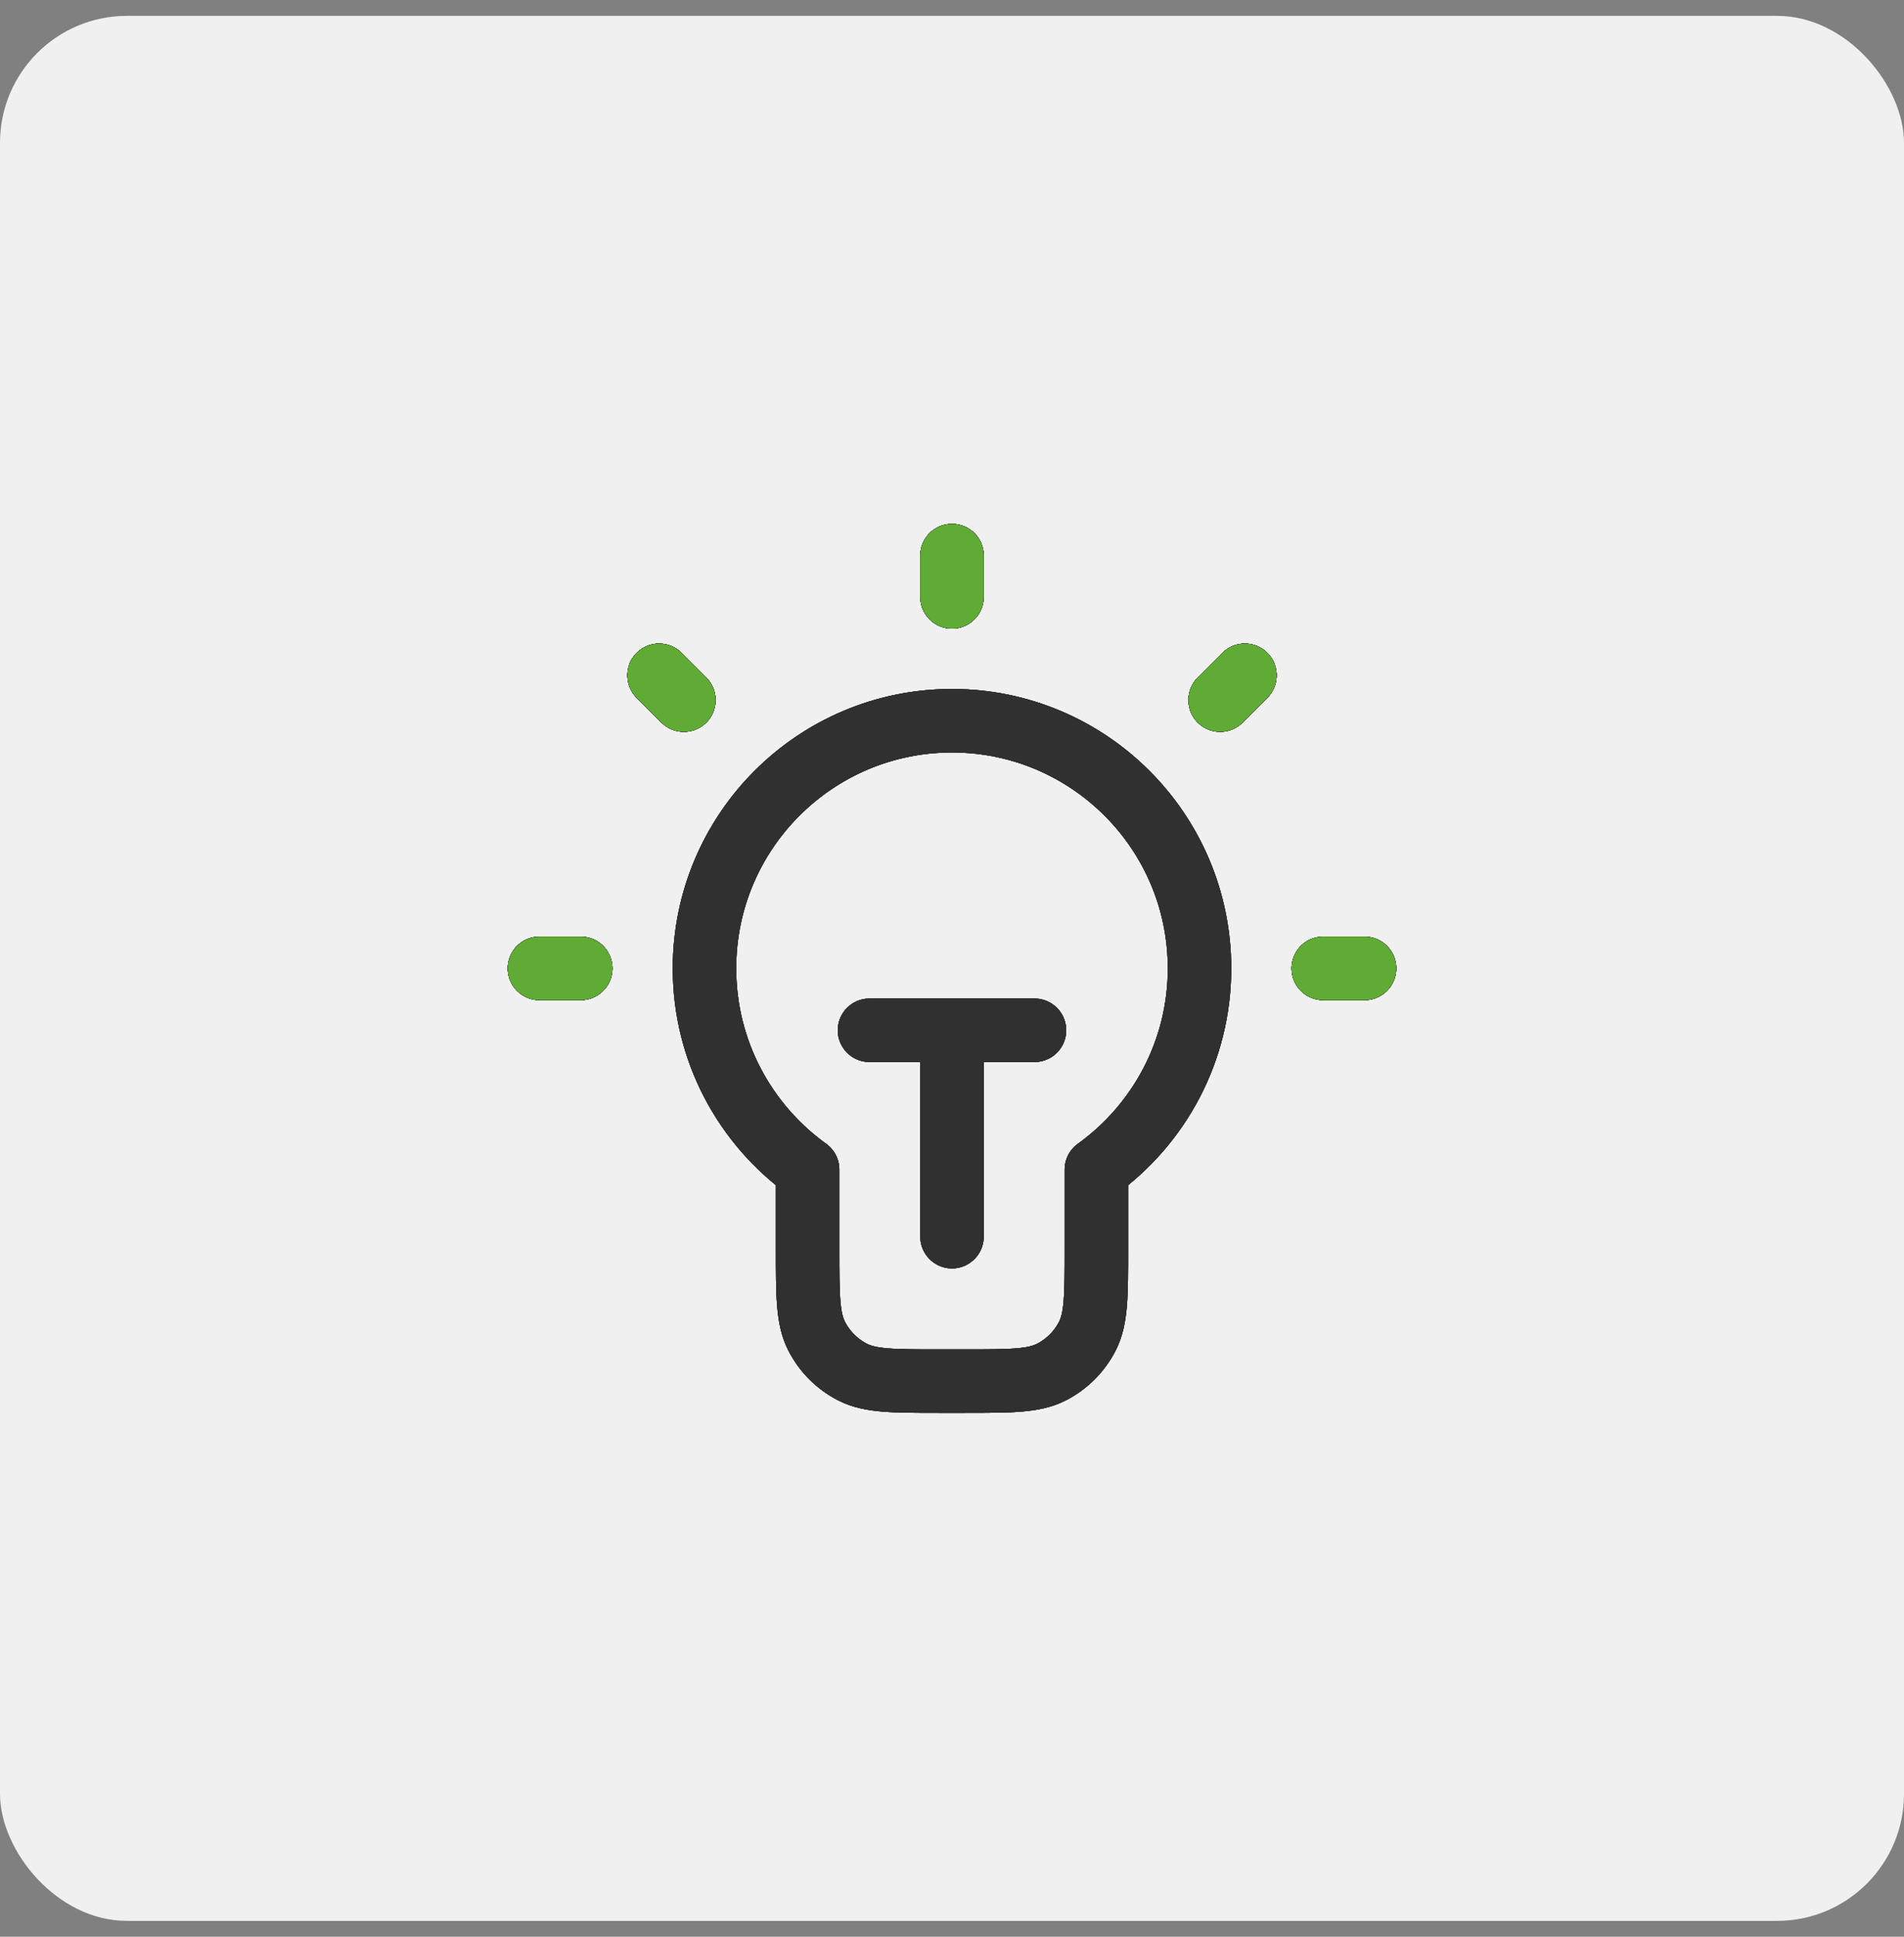
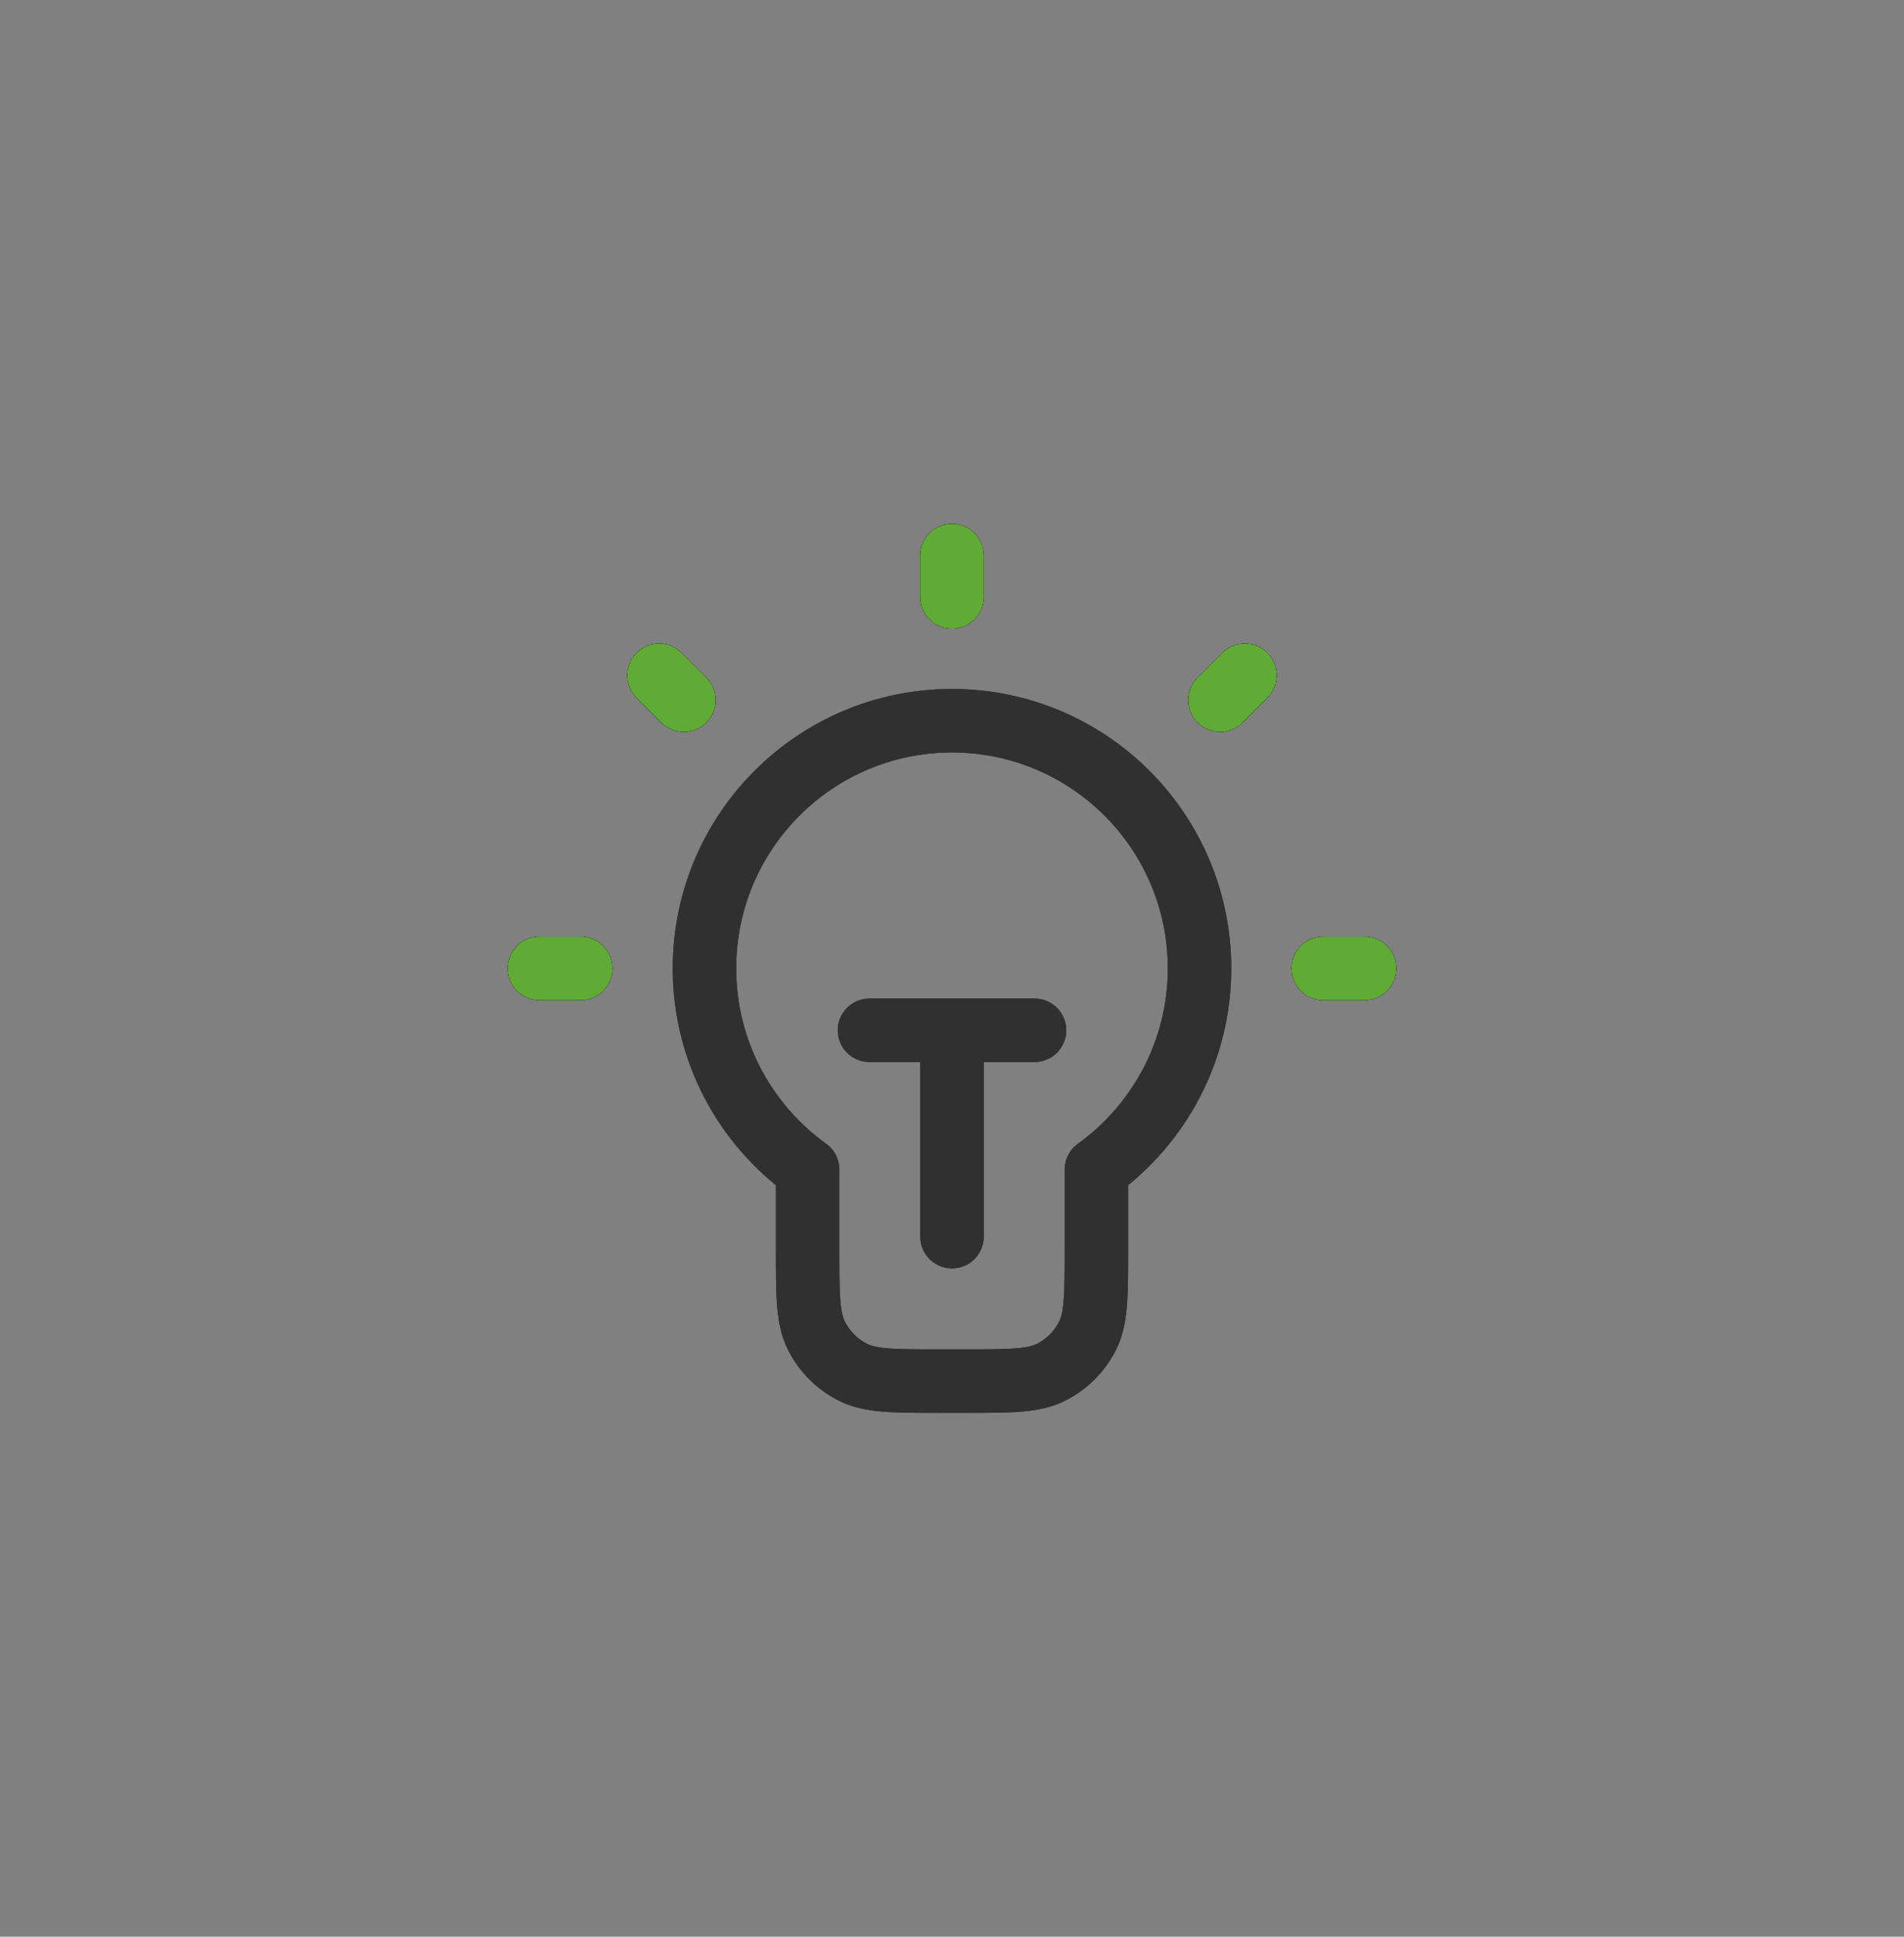
<svg xmlns="http://www.w3.org/2000/svg" width="60" height="61" viewBox="0 0 60 61" fill="none">
  <rect x="0" y="0" width="60" height="61" fill="#808080" stroke="none" />
-   <rect y="0.5" width="60" height="60" rx="4" fill="#F0F0F0" />
-   <path d="M30 17.5V18.8M18.3 30.5H17M21.55 22.05L20.77 21.27M38.45 22.05L39.23 21.27M43 30.5H41.7M27.4 32.45H32.6M30 32.45V38.95M34.55 36.836C36.518 35.42 37.8 33.11 37.8 30.5C37.8 26.192 34.308 22.7 30 22.7C25.692 22.7 22.2 26.192 22.2 30.5C22.2 33.11 23.482 35.42 25.45 36.836V39.34C25.45 40.796 25.45 41.524 25.733 42.08C25.983 42.57 26.38 42.967 26.87 43.217C27.426 43.5 28.154 43.5 29.61 43.5H30.39C31.846 43.5 32.574 43.5 33.13 43.217C33.62 42.967 34.017 42.57 34.267 42.08C34.55 41.524 34.55 40.796 34.55 39.34V36.836Z" stroke="#303030" stroke-width="2" stroke-linecap="round" stroke-linejoin="round" />
-   <path d="M30 17.5V18.8M18.3 30.5H17M21.55 22.05L20.77 21.27M38.45 22.05L39.23 21.27M43 30.5H41.7M27.4 32.45H32.6M30 32.45V38.95M34.55 36.836C36.518 35.42 37.8 33.11 37.8 30.5C37.8 26.192 34.308 22.7 30 22.7C25.692 22.7 22.2 26.192 22.2 30.5C22.2 33.11 23.482 35.42 25.45 36.836V39.34C25.45 40.796 25.45 41.524 25.733 42.08C25.983 42.57 26.38 42.967 26.87 43.217C27.426 43.5 28.154 43.5 29.61 43.5H30.39C31.846 43.5 32.574 43.5 33.13 43.217C33.62 42.967 34.017 42.57 34.267 42.08C34.55 41.524 34.55 40.796 34.55 39.34V36.836Z" stroke="#303030" stroke-width="2" stroke-linecap="round" stroke-linejoin="round" />
  <path d="M30 17.5V18.8M18.3 30.5H17M21.55 22.05L20.77 21.27M38.45 22.05L39.23 21.27M43 30.5H41.7M27.4 32.45H32.6M30 32.45V38.95M34.55 36.836C36.518 35.42 37.8 33.11 37.8 30.5C37.8 26.192 34.308 22.7 30 22.7C25.692 22.7 22.2 26.192 22.2 30.5C22.2 33.11 23.482 35.42 25.45 36.836V39.34C25.45 40.796 25.45 41.524 25.733 42.08C25.983 42.57 26.38 42.967 26.87 43.217C27.426 43.5 28.154 43.5 29.61 43.5H30.39C31.846 43.5 32.574 43.5 33.13 43.217C33.62 42.967 34.017 42.57 34.267 42.08C34.55 41.524 34.55 40.796 34.55 39.34V36.836Z" stroke="#303030" stroke-width="2" stroke-linecap="round" stroke-linejoin="round" />
  <path d="M30 17.5V18.8M18.3 30.5H17M21.55 22.05L20.77 21.27M38.45 22.05L39.23 21.27M43 30.5H41.7M27.4 32.45H32.6M30 32.45V38.95M34.55 36.836C36.518 35.42 37.8 33.11 37.8 30.5C37.8 26.192 34.308 22.7 30 22.7C25.692 22.7 22.2 26.192 22.2 30.5C22.2 33.11 23.482 35.42 25.45 36.836V39.34C25.45 40.796 25.45 41.524 25.733 42.08C25.983 42.57 26.38 42.967 26.87 43.217C27.426 43.5 28.154 43.5 29.61 43.5H30.39C31.846 43.5 32.574 43.5 33.13 43.217C33.62 42.967 34.017 42.57 34.267 42.08C34.55 41.524 34.55 40.796 34.55 39.34V36.836Z" stroke="#303030" stroke-width="2" stroke-linecap="round" stroke-linejoin="round" />
  <path d="M30 17.5V18.8M18.3 30.5H17M21.55 22.05L20.77 21.27M38.45 22.05L39.23 21.27M43 30.5H41.7" stroke="#303030" stroke-width="2" stroke-linecap="round" stroke-linejoin="round" />
  <path d="M30 17.5V18.8M18.3 30.5H17M21.55 22.05L20.77 21.27M38.45 22.05L39.23 21.27M43 30.5H41.7" stroke="#303030" stroke-width="2" stroke-linecap="round" stroke-linejoin="round" />
  <path d="M30 17.5V18.8M18.3 30.5H17M21.55 22.05L20.77 21.27M38.45 22.05L39.23 21.27M43 30.5H41.7" stroke="#303030" stroke-width="2" stroke-linecap="round" stroke-linejoin="round" />
  <path d="M30 17.5V18.8M18.3 30.5H17M21.55 22.05L20.77 21.27M38.45 22.05L39.23 21.27M43 30.5H41.7" stroke="#60AB35" stroke-width="2" stroke-linecap="round" stroke-linejoin="round" />
</svg>